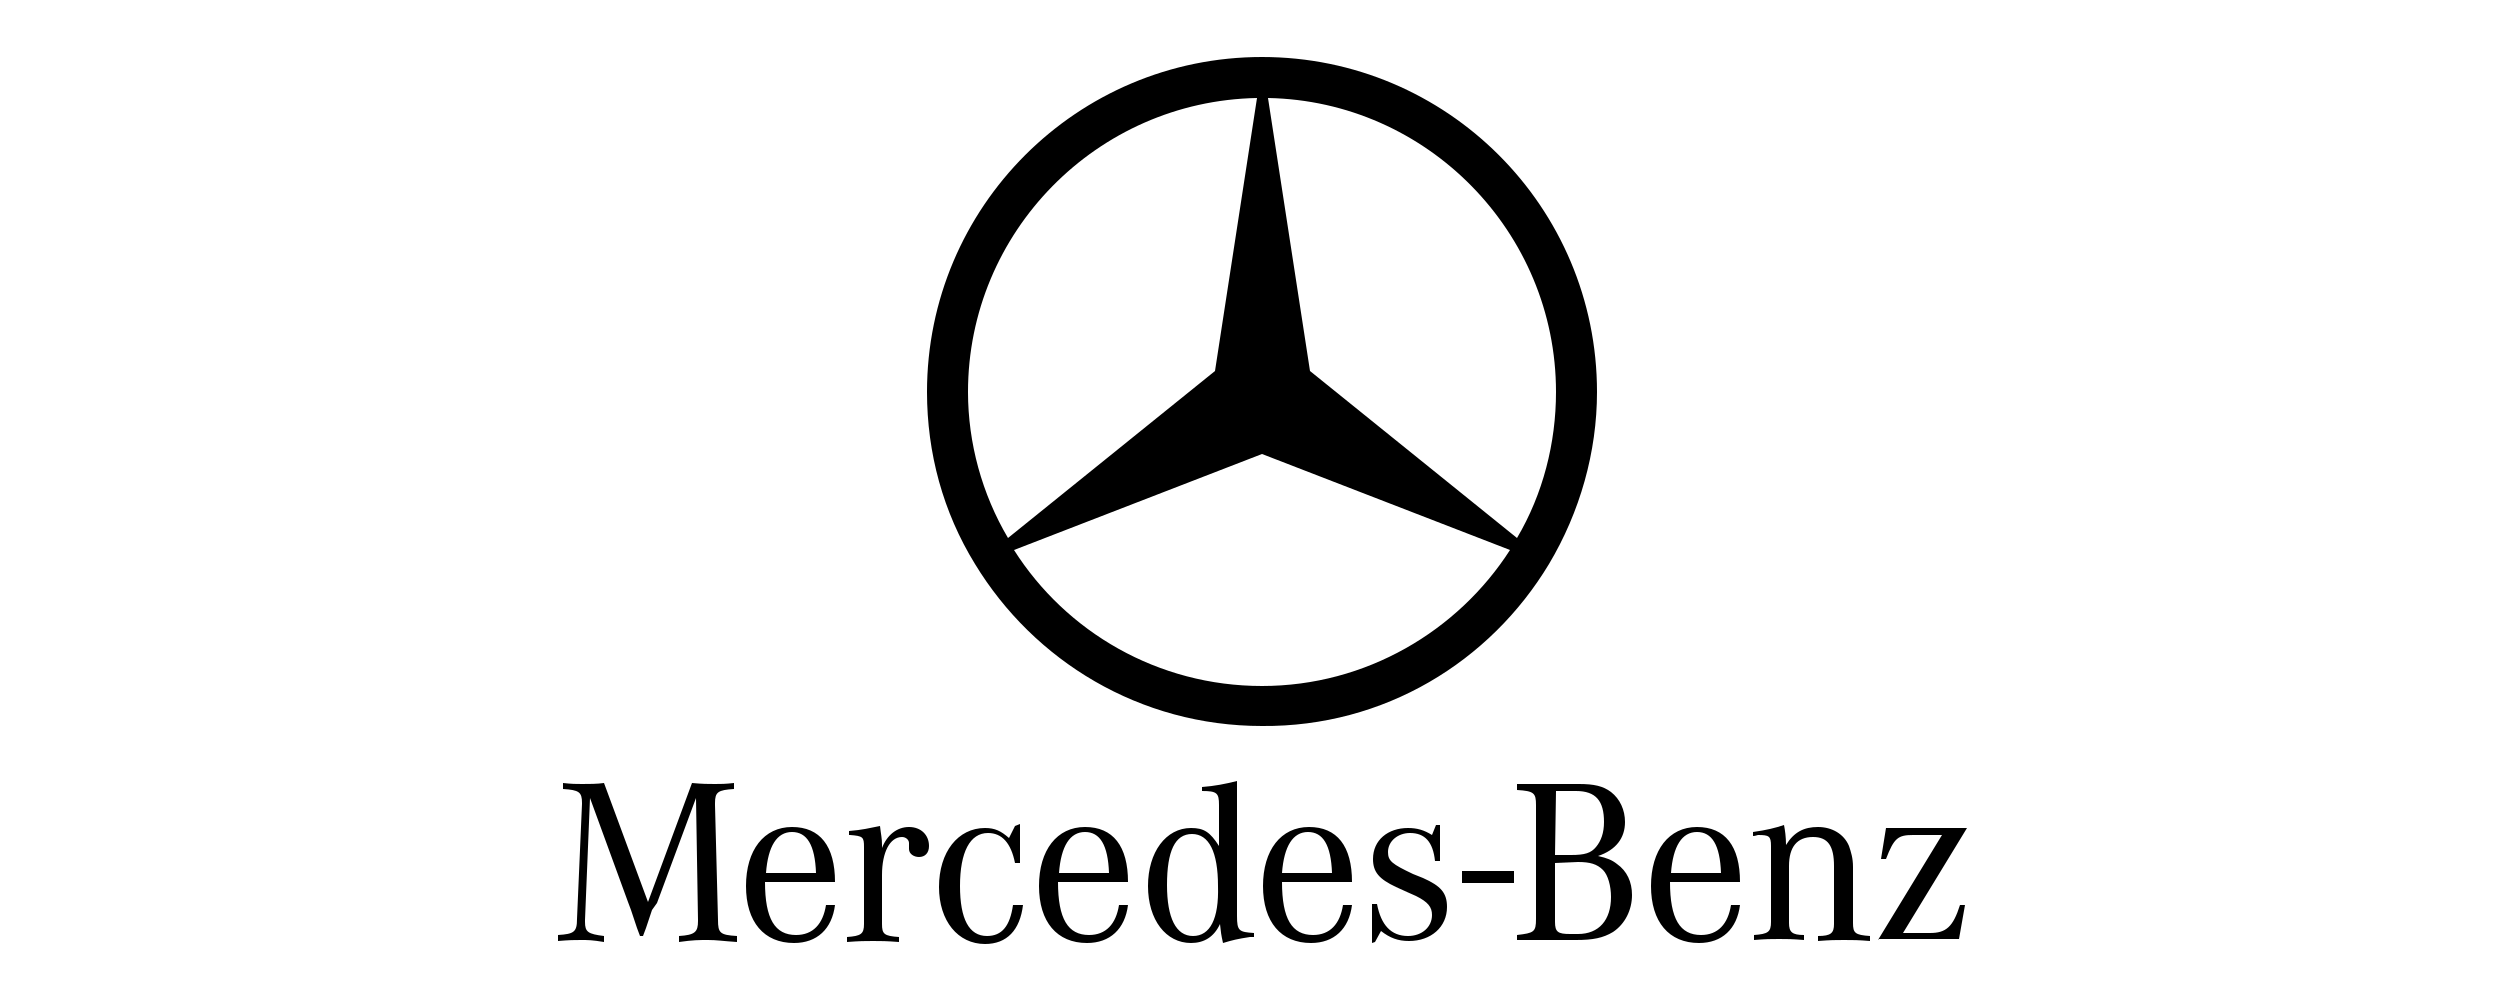
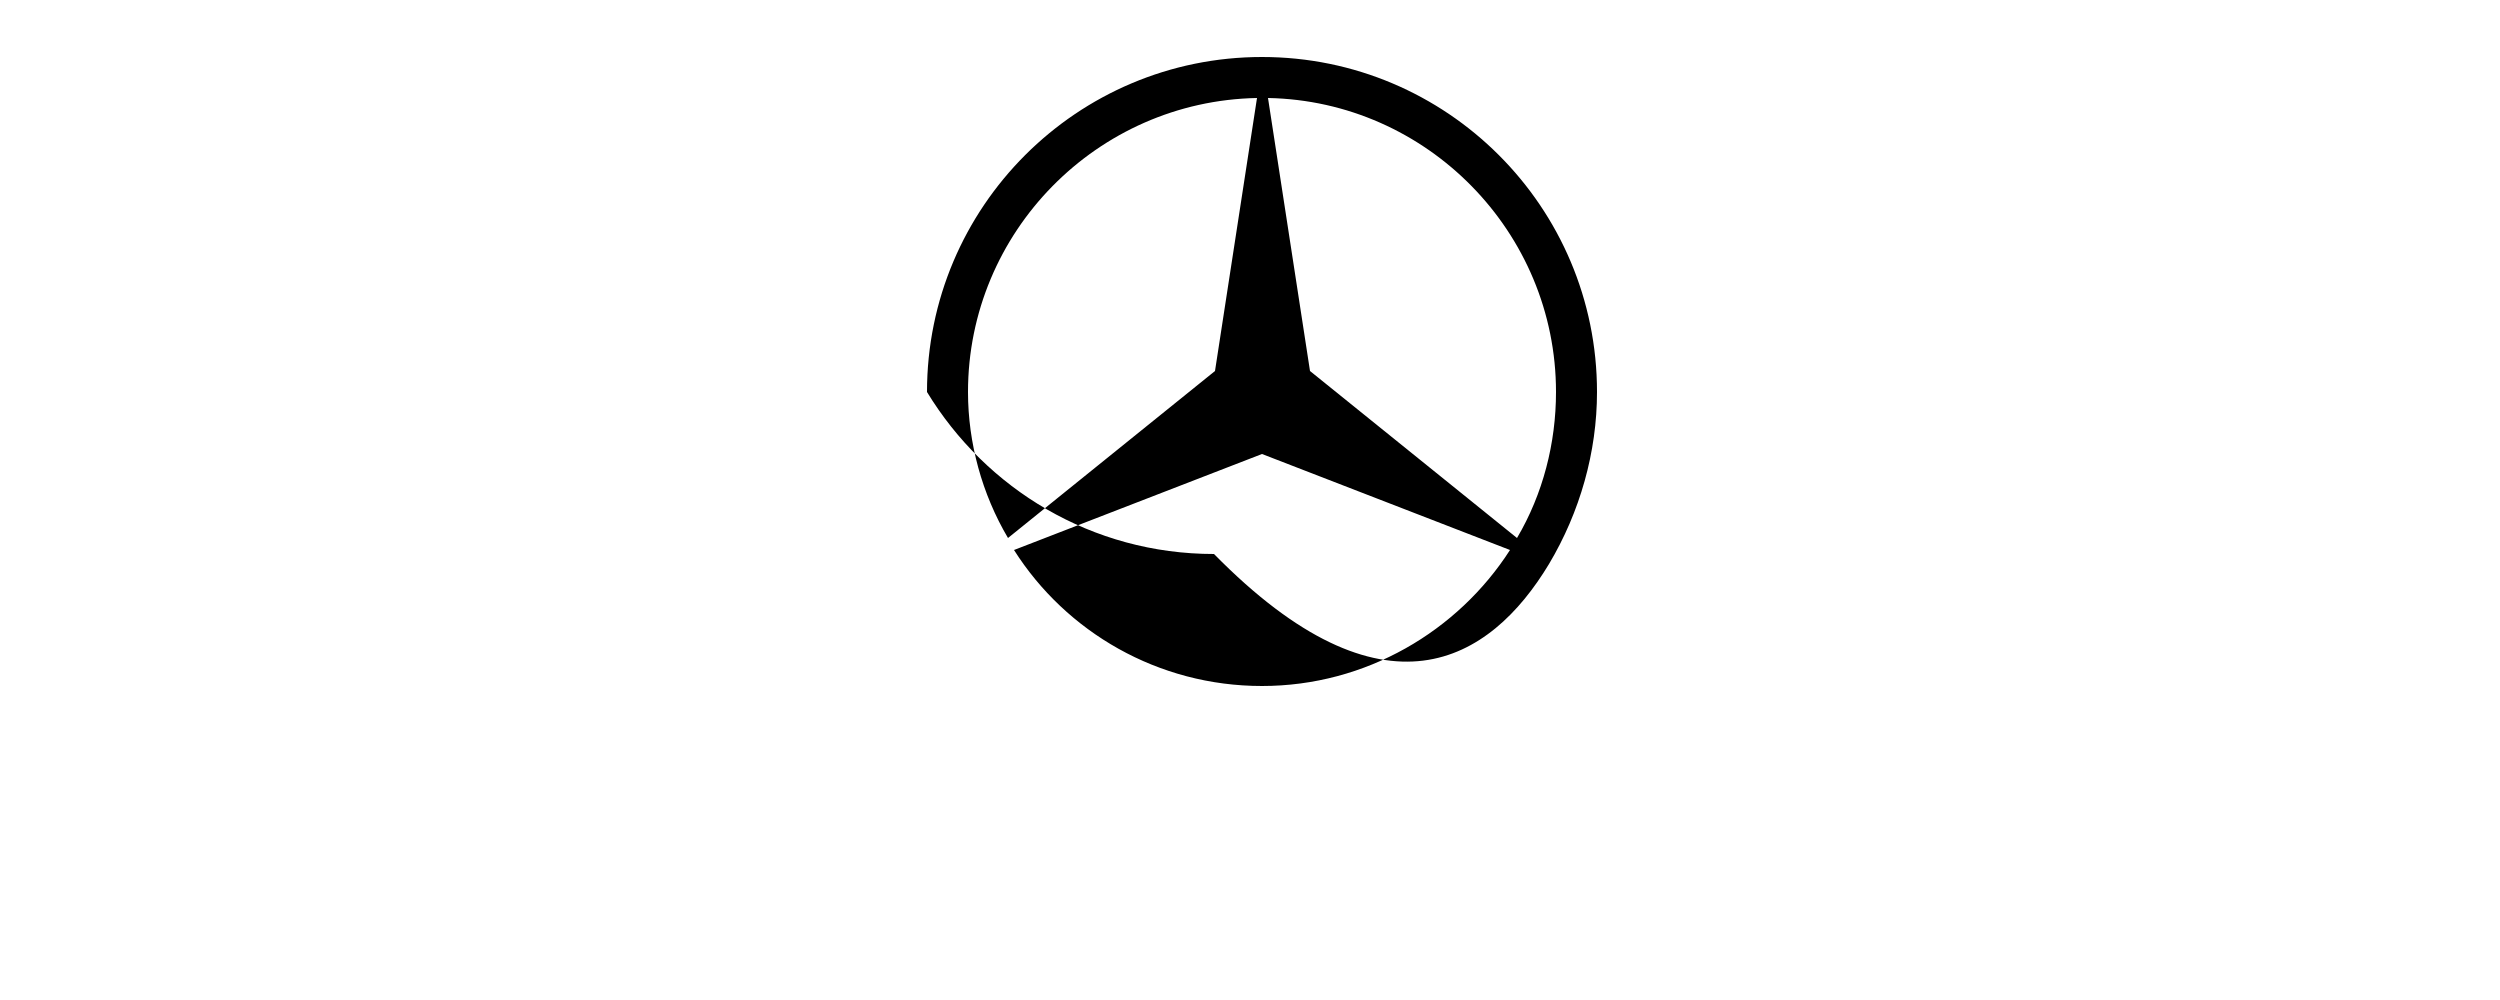
<svg xmlns="http://www.w3.org/2000/svg" version="1.1" id="Calque_1" x="0px" y="0px" viewBox="0 0 250 100" style="enable-background:new 0 0 250 100;" xml:space="preserve">
-   <path d="M146.2,87.1h5.2v1.2h-5.2V87.1z M59,79.8l-0.5,12.2v0.2c0,1,0.3,1.2,1.9,1.4v0.6C59.2,94,58.8,94,58.1,94  c-0.7,0-1.1,0-2.3,0.1v-0.6c1.6-0.1,1.9-0.3,1.9-1.6l0.5-11.5v-0.1c0-1.1-0.3-1.3-1.9-1.4v-0.6c0.9,0.1,1.3,0.1,1.9,0.1  c0.7,0,1.5,0,2.2-0.1l4.4,11.9l4.4-11.9c1.1,0.1,1.6,0.1,2.3,0.1c0.6,0,1,0,1.9-0.1v0.6c-1.6,0.1-1.9,0.3-1.9,1.4v0.2l0.3,11.5  c0,1.3,0.2,1.5,1.9,1.6v0.6c-1.5-0.1-2-0.2-2.9-0.2c-0.9,0-1.5,0-2.9,0.2v-0.6c1.6-0.1,1.9-0.4,1.9-1.5v-0.1l-0.2-12.2l-3.9,10.5  L65.2,91l-0.3,0.9l-0.3,0.9l-0.3,0.8H64l-0.3-0.8l-0.3-0.9L63.1,91l-0.3-0.8L59,79.8L59,79.8z M76.6,87.3c0.2-2.7,1.1-4.1,2.6-4.1  c1.5,0,2.3,1.3,2.4,4.1H76.6z M79.6,93.5c-2.1,0-3.1-1.6-3.1-5.3h7c0-3.6-1.5-5.5-4.3-5.5c-2.8,0-4.6,2.3-4.6,5.9  c0,3.6,1.8,5.7,4.8,5.7c2.3,0,3.8-1.4,4.1-3.8h-0.9C82.3,92.4,81.3,93.5,79.6,93.5L79.6,93.5z M84.9,83.5v-0.4  c1.3-0.1,2.1-0.3,3.1-0.5c0.1,0.9,0.2,1.2,0.2,1.9v0.3c0.5-1.3,1.5-2.1,2.7-2.1c1.2,0,2,0.8,2,1.9c0,0.7-0.4,1.1-1,1.1  c-0.5,0-1-0.3-1-0.8c0,0,0-0.1,0-0.2l0-0.2v-0.2c0-0.3-0.3-0.6-0.7-0.6c-1.2,0-2,1.5-2,3.8v4.9c0,1,0.2,1.2,1.7,1.3v0.5  c-1.3-0.1-1.8-0.1-2.6-0.1c-0.8,0-1.3,0-2.6,0.1v-0.5c1.4-0.1,1.7-0.3,1.7-1.3v-7.7c0-1-0.1-1.1-1.4-1.2L84.9,83.5L84.9,83.5z   M102,82.4v3.9h-0.5c-0.4-2-1.3-3-2.7-3c-1.8,0-2.8,1.9-2.8,5.3c0,3.3,0.9,5,2.7,5c1.5,0,2.3-1,2.6-3.1h1c-0.3,2.5-1.6,3.9-3.8,3.9  c-2.7,0-4.6-2.3-4.6-5.7c0-3.5,1.9-5.9,4.6-5.9c1,0,1.6,0.3,2.4,1l0.6-1.2L102,82.4L102,82.4L102,82.4z M105.9,87.3  c0.2-2.7,1.1-4.1,2.6-4.1c1.5,0,2.3,1.3,2.4,4.1H105.9z M108.9,93.5c-2.1,0-3.1-1.6-3.1-5.3h7c0-3.6-1.5-5.5-4.3-5.5  c-2.8,0-4.6,2.3-4.6,5.9c0,3.6,1.8,5.7,4.8,5.7c2.3,0,3.8-1.4,4.1-3.8h-0.9C111.6,92.4,110.6,93.5,108.9,93.5L108.9,93.5z   M119.3,93.6c-1.7,0-2.6-1.8-2.6-5.1c0-3.4,0.8-5.1,2.5-5.1c1.7,0,2.6,1.8,2.6,5.2C121.9,91.9,121,93.6,119.3,93.6L119.3,93.6z   M123.7,91.6V78.1c-1.2,0.3-2.2,0.5-3.5,0.6v0.4c1.5,0,1.7,0.2,1.7,1.4v4.1c-0.9-1.4-1.5-1.8-2.8-1.8c-2.5,0-4.3,2.4-4.3,5.8  c0,3.4,1.8,5.7,4.3,5.7c1.3,0,2.3-0.6,2.9-1.9c0.1,0.9,0.1,1,0.3,1.9c1-0.3,1.4-0.4,2.7-0.6l0.4,0v-0.4  C123.9,93.2,123.7,93.1,123.7,91.6L123.7,91.6z M128.2,87.3c0.2-2.7,1.1-4.1,2.6-4.1c1.5,0,2.3,1.3,2.4,4.1H128.2z M131.3,93.5  c-2.1,0-3.1-1.6-3.1-5.3h7c0-3.6-1.5-5.5-4.3-5.5c-2.8,0-4.6,2.3-4.6,5.9c0,3.6,1.8,5.7,4.8,5.7c2.3,0,3.8-1.4,4.1-3.8h-0.9  C134,92.4,133,93.5,131.3,93.5L131.3,93.5z M137.2,94.3v-3.9l0.5,0c0.4,2.1,1.4,3.2,3.1,3.2c1.4,0,2.4-0.9,2.4-2.1  c0-0.8-0.4-1.3-1.6-1.9l-0.9-0.4l-1.1-0.5c-1.7-0.8-2.3-1.5-2.3-2.8c0-1.9,1.5-3.1,3.5-3.1c0.9,0,1.6,0.2,2.4,0.7l0.4-1h0.4v3.6  h-0.5c-0.2-1.9-1-2.8-2.5-2.8c-1.2,0-2.2,0.8-2.2,1.9c0,0.9,0.4,1.2,2.5,2.2l1,0.4c1.8,0.8,2.4,1.5,2.4,2.9c0,2-1.6,3.4-3.8,3.4  c-1.1,0-1.9-0.3-2.8-1l-0.6,1.1L137.2,94.3L137.2,94.3z M157.8,86.2c1.2,0,1.9,0.2,2.5,0.8c0.5,0.5,0.8,1.6,0.8,2.7  c0,2.3-1.2,3.7-3.3,3.7H157c-1.2,0-1.5-0.2-1.5-1.2v-5.9L157.8,86.2L157.8,86.2z M155.6,79.1h2c2,0,2.8,1,2.8,3.1  c0,1.1-0.3,1.9-0.8,2.5c-0.5,0.6-1.1,0.8-2.5,0.8h-1.6L155.6,79.1L155.6,79.1L155.6,79.1z M162.5,82.2c0-1.2-0.5-2.3-1.4-3  c-0.8-0.6-1.7-0.8-3.2-0.8h-6.2v0.6c1.7,0.1,1.9,0.3,1.9,1.5v11.4c0,1.3-0.2,1.4-1.9,1.6V94h5.9c1.7,0,2.7-0.2,3.7-0.8  c1.2-0.8,1.9-2.2,1.9-3.7c0-1.3-0.5-2.4-1.5-3.1c-0.5-0.4-1-0.6-1.9-0.8C161.6,85,162.5,83.8,162.5,82.2L162.5,82.2z M167.1,87.3  c0.2-2.7,1.1-4.1,2.6-4.1c1.5,0,2.3,1.3,2.4,4.1H167.1z M170.1,93.5c-2.1,0-3.1-1.6-3.1-5.3h7c0-3.6-1.5-5.5-4.3-5.5  c-2.8,0-4.6,2.3-4.6,5.9c0,3.6,1.8,5.7,4.8,5.7c2.3,0,3.8-1.4,4.1-3.8h-0.9C172.8,92.4,171.8,93.5,170.1,93.5L170.1,93.5z   M175.3,83.6v-0.4c1.4-0.2,2.2-0.4,3.1-0.7c0.1,0.5,0.2,1.2,0.2,2c0.8-1.3,1.8-1.8,3.2-1.8c1.4,0,2.6,0.7,3.1,1.9  c0.2,0.6,0.4,1.2,0.4,2.1v5.6c0,1,0.2,1.2,1.7,1.3v0.5c-1.2-0.1-1.7-0.1-2.6-0.1c-0.9,0-1.3,0-2.6,0.1v-0.5c1.3,0,1.6-0.3,1.6-1.2  v-5.8c0-2-0.6-2.9-2.1-2.9c-1.6,0-2.4,1-2.4,2.9v5.7c0,0.9,0.3,1.2,1.5,1.2v0.5c-1.2-0.1-1.7-0.1-2.5-0.1c-0.8,0-1.3,0-2.5,0.1v-0.5  c1.4-0.1,1.7-0.3,1.7-1.3v-7.6c0-1-0.2-1.1-1.3-1.1C175.5,83.6,175.4,83.6,175.3,83.6L175.3,83.6z M187.8,94l6.4-10.5h-2.9  c-1.5,0-1.9,0.3-2.7,2.4h-0.5l0.5-3.1h8.1l-6.4,10.5h2.7c1.6,0,2.3-0.6,3-2.8h0.5l-0.6,3.4H187.8z" />
-   <path d="M154.9,56.4c3.1-5.2,4.8-11.2,4.8-17.2c0-18.5-15-33.5-33.5-33.5c-18.5,0-33.5,15-33.5,33.5c0,6.1,1.6,12,4.8,17.2l-0.1,0.1  l0.1-0.1c5.9,9.7,16.5,16.2,28.7,16.2C138.4,72.7,149,66.2,154.9,56.4l0.1,0.1L154.9,56.4z M155.6,39.2c0,5.1-1.3,10.2-3.9,14.6  L131,37.1l-4.2-27.3C142.7,10.1,155.6,23.2,155.6,39.2z M96.8,39.2c0-16,12.9-29.1,28.9-29.4l-4.2,27.3l-20.7,16.7  C98.2,49.4,96.8,44.3,96.8,39.2L96.8,39.2z M126.2,68.6c-10.4,0-19.6-5.4-24.8-13.6l24.8-9.6L151,55  C145.8,63.1,136.6,68.6,126.2,68.6z" />
+   <path d="M154.9,56.4c3.1-5.2,4.8-11.2,4.8-17.2c0-18.5-15-33.5-33.5-33.5c-18.5,0-33.5,15-33.5,33.5l-0.1,0.1  l0.1-0.1c5.9,9.7,16.5,16.2,28.7,16.2C138.4,72.7,149,66.2,154.9,56.4l0.1,0.1L154.9,56.4z M155.6,39.2c0,5.1-1.3,10.2-3.9,14.6  L131,37.1l-4.2-27.3C142.7,10.1,155.6,23.2,155.6,39.2z M96.8,39.2c0-16,12.9-29.1,28.9-29.4l-4.2,27.3l-20.7,16.7  C98.2,49.4,96.8,44.3,96.8,39.2L96.8,39.2z M126.2,68.6c-10.4,0-19.6-5.4-24.8-13.6l24.8-9.6L151,55  C145.8,63.1,136.6,68.6,126.2,68.6z" />
</svg>